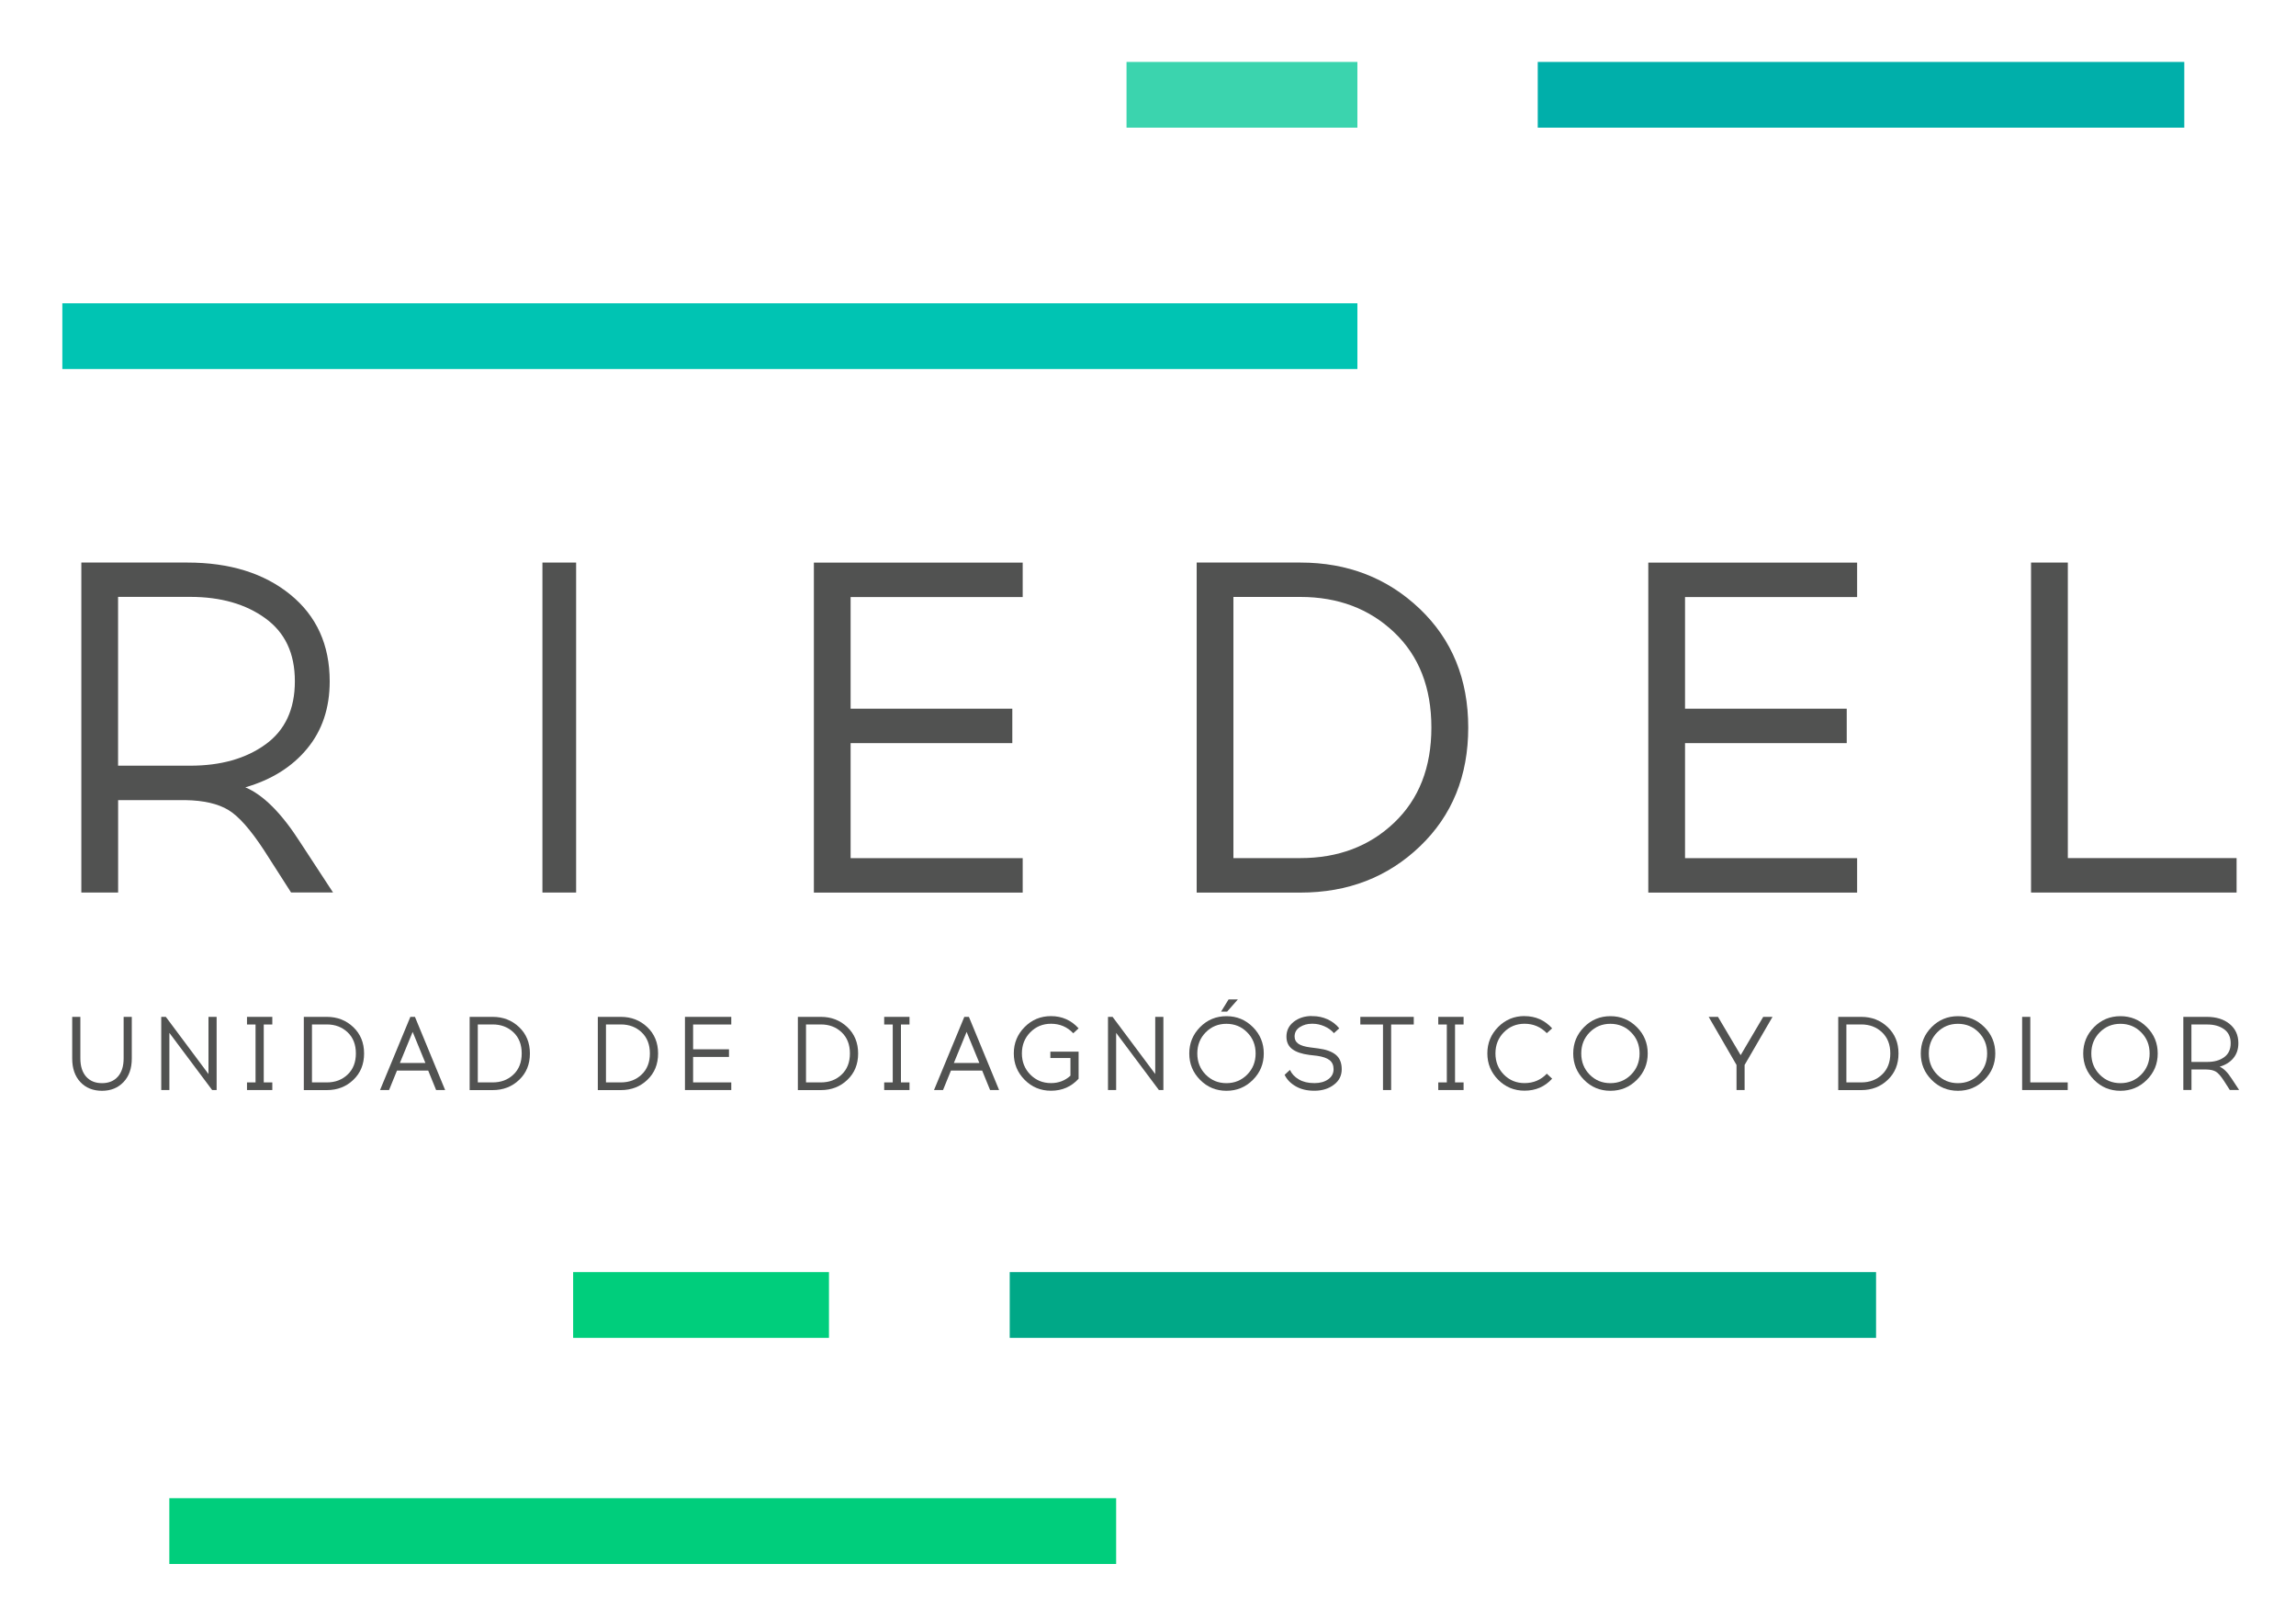
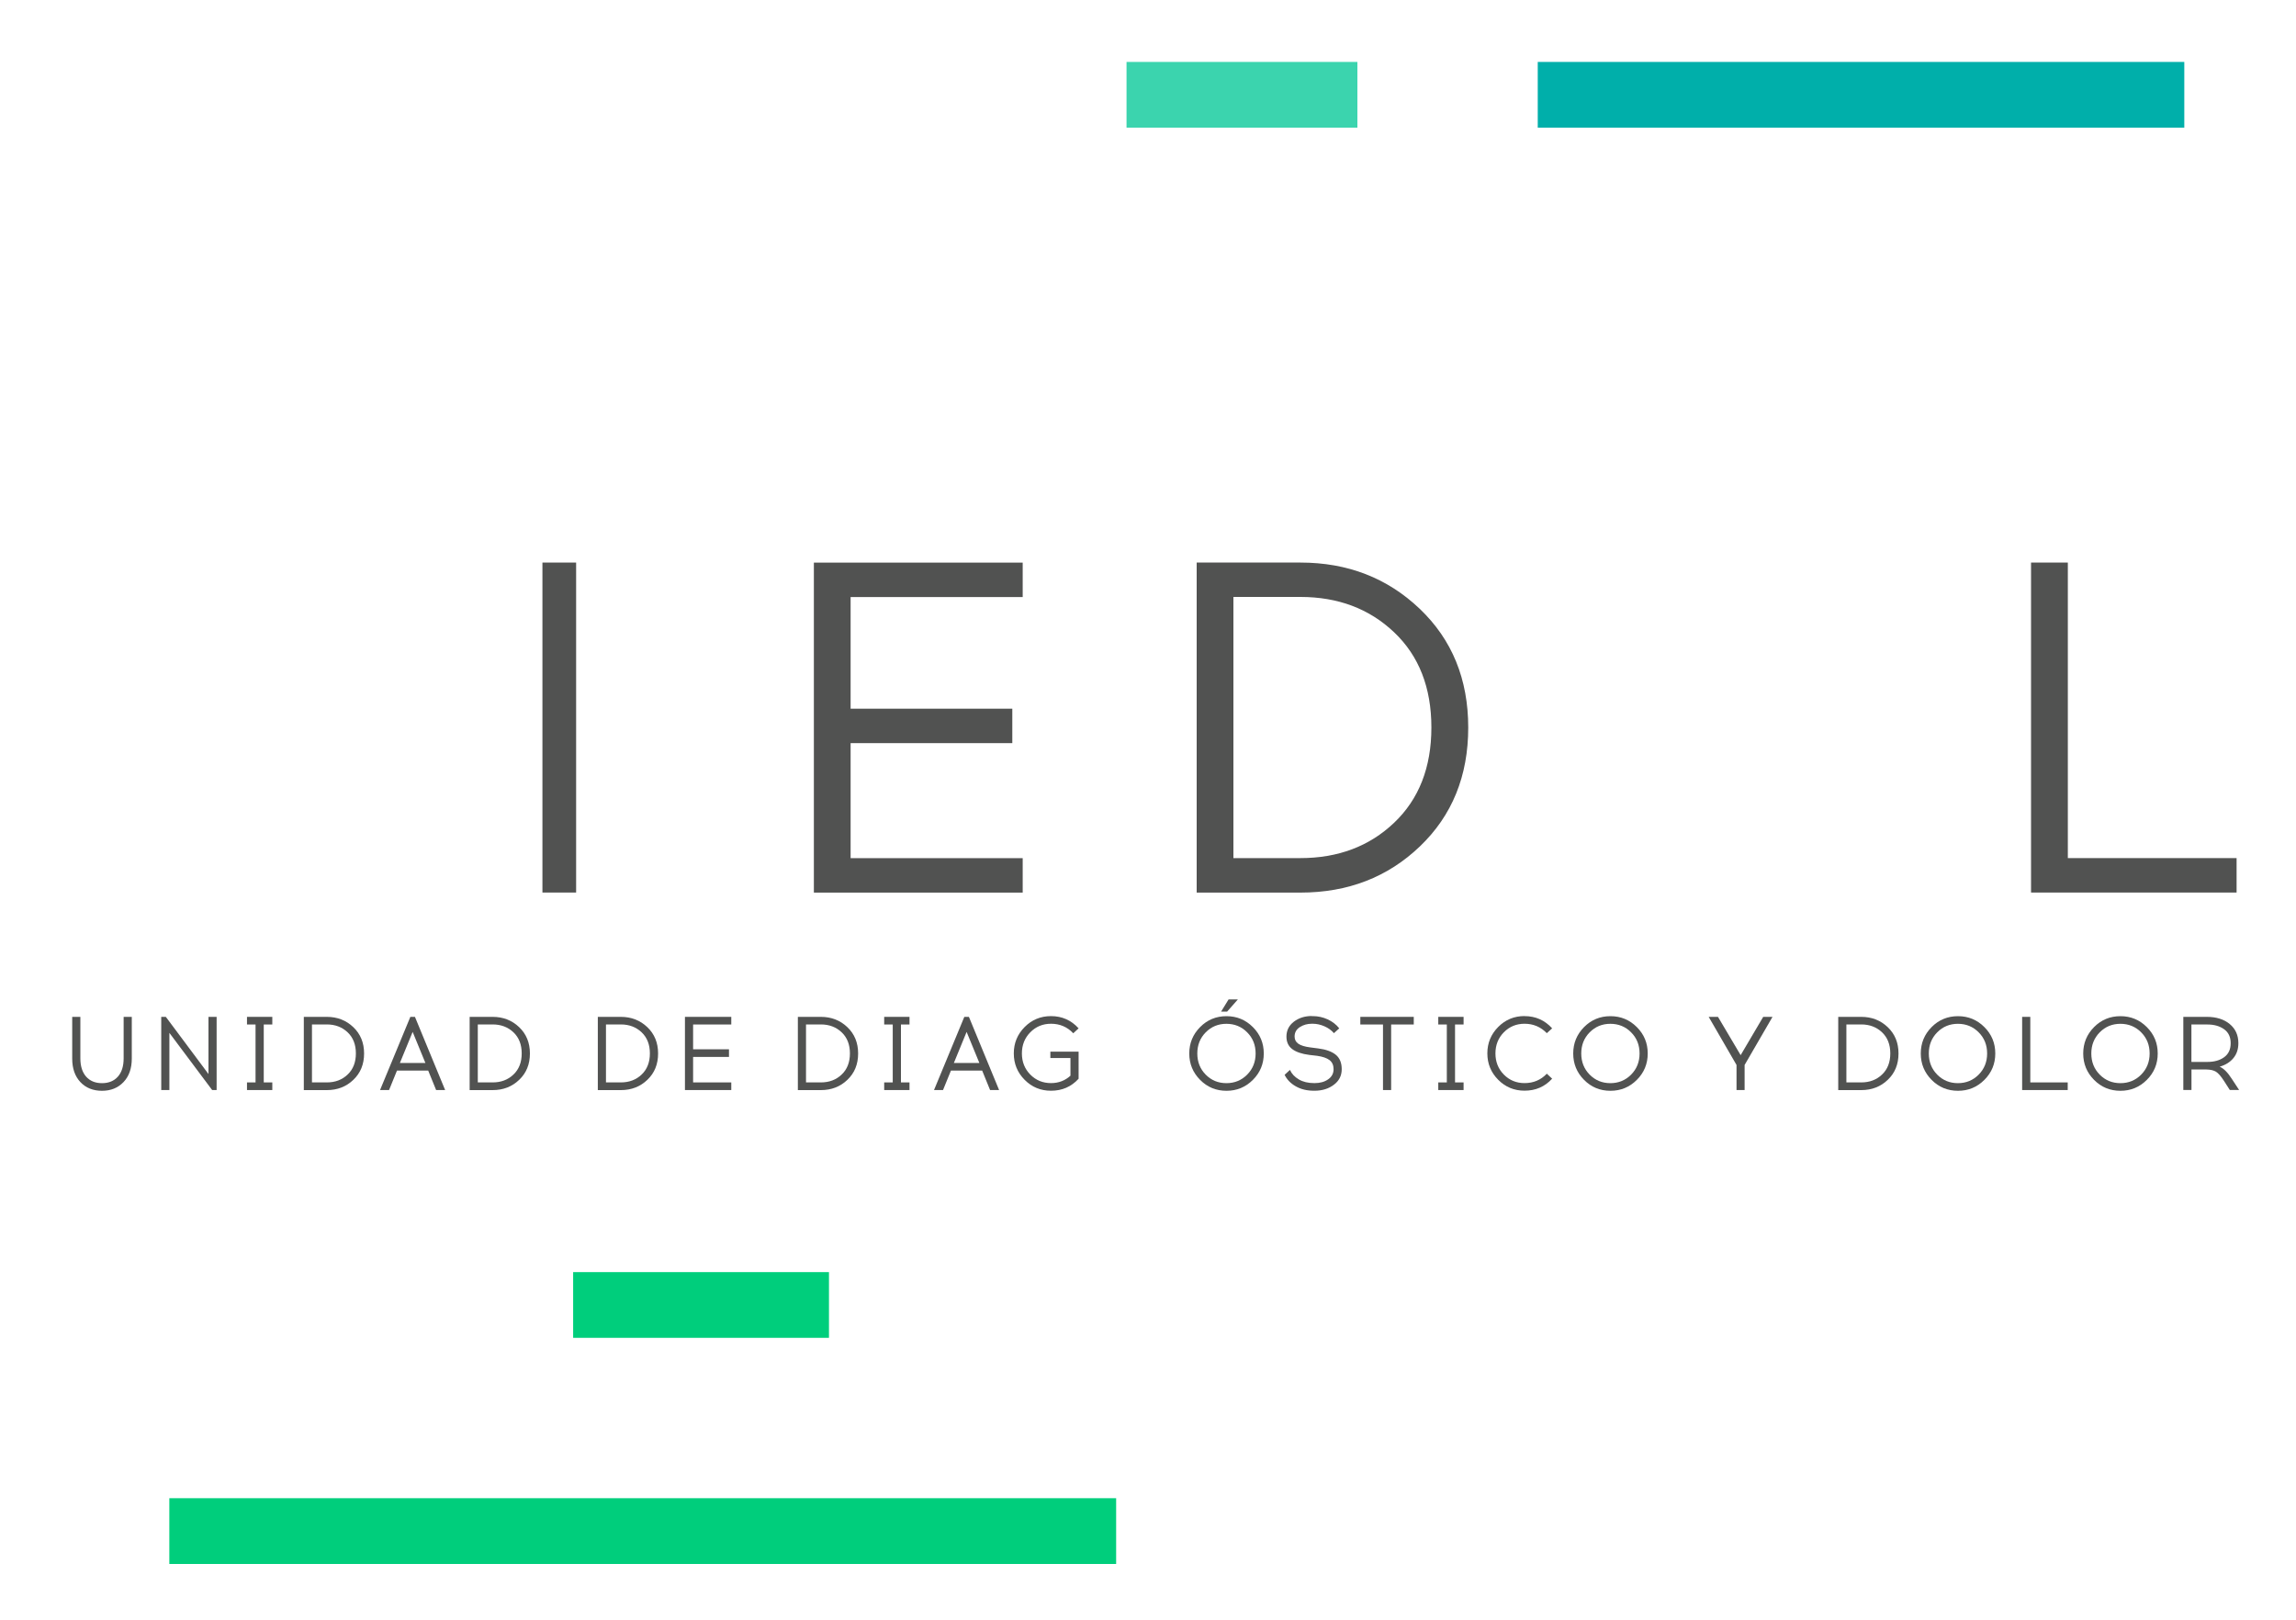
<svg xmlns="http://www.w3.org/2000/svg" id="Capa_1" data-name="Capa 1" viewBox="0 0 400 282.23">
  <defs>
    <style>
      .cls-1 {
        fill: #00a887;
      }

      .cls-1, .cls-2, .cls-3, .cls-4, .cls-5, .cls-6 {
        stroke-width: 0px;
      }

      .cls-2 {
        fill: #00ce7c;
      }

      .cls-3 {
        fill: #515251;
      }

      .cls-4 {
        fill: #3bd4ae;
      }

      .cls-5 {
        fill: #00c4b3;
      }

      .cls-6 {
        fill: #00afaa;
      }
    </style>
  </defs>
  <g>
-     <path class="cls-3" d="M14.16,98.01h18.48c7.39,0,13.37,1.86,17.94,5.58,4.57,3.72,6.86,8.76,6.86,15.11,0,4.65-1.31,8.57-3.94,11.74-2.63,3.18-6.22,5.42-10.76,6.73,3.12,1.31,6.3,4.49,9.53,9.53l5.75,8.79h-7.31l-4.68-7.31c-2.36-3.61-4.43-5.97-6.24-7.06-1.81-1.09-4.3-1.67-7.47-1.72h-11.74v16.1h-6.41v-57.49ZM20.57,104v29.4h12.57c5.31,0,9.68-1.23,13.1-3.7,3.42-2.46,5.13-6.13,5.13-11.01s-1.71-8.47-5.13-10.96c-3.42-2.49-7.79-3.74-13.1-3.74h-12.57Z" />
    <path class="cls-3" d="M148.19,123.47h28.17v6h-28.17v20.04h29.98v6h-36.38v-57.49h36.38v6h-29.98v19.46Z" />
    <path class="cls-3" d="M208.48,98.01h18.07c8.21,0,15.14,2.68,20.78,8.05,5.64,5.37,8.46,12.27,8.46,20.7s-2.81,15.33-8.42,20.7c-5.61,5.37-12.55,8.05-20.82,8.05h-18.07v-57.49ZM214.88,149.5h11.66c6.57,0,12.02-2.05,16.34-6.16,4.32-4.11,6.49-9.64,6.49-16.59s-2.16-12.48-6.49-16.59c-4.33-4.11-9.77-6.16-16.34-6.16h-11.66v45.5Z" />
-     <path class="cls-3" d="M293.56,123.47h28.17v6h-28.17v20.04h29.98v6h-36.38v-57.49h36.38v6h-29.98v19.46Z" />
    <path class="cls-3" d="M389.65,155.5h-35.81v-57.49h6.41v51.49h29.4v6Z" />
    <rect class="cls-3" x="94.5" y="98.01" width="5.87" height="57.49" />
  </g>
  <g>
    <path class="cls-3" d="M22.96,177.16v7.27c0,1.71-.48,3.08-1.44,4.09-.96,1.01-2.21,1.52-3.75,1.52s-2.81-.5-3.76-1.51c-.95-1.01-1.43-2.37-1.43-4.1v-7.27h1.42v7.23c0,1.37.34,2.43,1.01,3.19.67.75,1.59,1.13,2.76,1.13s2.09-.38,2.76-1.13c.67-.75,1.01-1.82,1.01-3.19v-7.23h1.42Z" />
    <path class="cls-3" d="M37.74,189.91h-.78l-7.45-9.96v9.96h-1.42v-12.75h.8l7.43,9.96v-9.96h1.42v12.75Z" />
    <path class="cls-3" d="M45.95,188.58h1.49v1.33h-4.41v-1.33h1.49v-10.09h-1.49v-1.33h4.41v1.33h-1.49v10.09Z" />
    <path class="cls-3" d="M52.93,177.16h4.01c1.82,0,3.36.6,4.61,1.79,1.25,1.19,1.88,2.72,1.88,4.59s-.62,3.4-1.87,4.59c-1.24,1.19-2.78,1.79-4.62,1.79h-4.01v-12.75ZM54.35,188.58h2.59c1.46,0,2.67-.46,3.62-1.37.96-.91,1.44-2.14,1.44-3.68s-.48-2.77-1.44-3.68c-.96-.91-2.17-1.37-3.62-1.37h-2.59v10.09Z" />
    <path class="cls-3" d="M69.16,186.52l-1.38,3.39h-1.57l5.28-12.75h.8l5.26,12.75h-1.57l-1.38-3.39h-5.45ZM71.89,179.78l-2.22,5.41h4.44l-2.22-5.41Z" />
    <path class="cls-3" d="M81.82,177.16h4.01c1.82,0,3.36.6,4.61,1.79,1.25,1.19,1.88,2.72,1.88,4.59s-.62,3.4-1.87,4.59c-1.24,1.19-2.78,1.79-4.62,1.79h-4.01v-12.75ZM83.24,188.58h2.59c1.46,0,2.67-.46,3.62-1.37.96-.91,1.44-2.14,1.44-3.68s-.48-2.77-1.44-3.68c-.96-.91-2.17-1.37-3.62-1.37h-2.59v10.09Z" />
    <path class="cls-3" d="M104.15,177.16h4.01c1.82,0,3.36.6,4.61,1.79,1.25,1.19,1.88,2.72,1.88,4.59s-.62,3.4-1.87,4.59c-1.24,1.19-2.78,1.79-4.62,1.79h-4.01v-12.75ZM105.57,188.58h2.59c1.46,0,2.67-.46,3.62-1.37.96-.91,1.44-2.14,1.44-3.68s-.48-2.77-1.44-3.68c-.96-.91-2.17-1.37-3.62-1.37h-2.59v10.09Z" />
    <path class="cls-3" d="M120.75,182.81h6.25v1.33h-6.25v4.44h6.65v1.33h-8.07v-12.75h8.07v1.33h-6.65v4.32Z" />
    <path class="cls-3" d="M139,177.16h4.01c1.82,0,3.36.6,4.61,1.79,1.25,1.19,1.88,2.72,1.88,4.59s-.62,3.4-1.87,4.59c-1.24,1.19-2.78,1.79-4.62,1.79h-4.01v-12.75ZM140.42,188.58h2.59c1.46,0,2.67-.46,3.62-1.37.96-.91,1.44-2.14,1.44-3.68s-.48-2.77-1.44-3.68c-.96-.91-2.17-1.37-3.62-1.37h-2.59v10.09Z" />
    <path class="cls-3" d="M156.96,188.58h1.49v1.33h-4.41v-1.33h1.49v-10.09h-1.49v-1.33h4.41v1.33h-1.49v10.09Z" />
    <path class="cls-3" d="M165.67,186.52l-1.38,3.39h-1.57l5.28-12.75h.8l5.26,12.75h-1.57l-1.38-3.39h-5.45ZM168.4,179.78l-2.22,5.41h4.44l-2.22-5.41Z" />
    <path class="cls-3" d="M183.1,177.03c1.92,0,3.52.71,4.81,2.13l-.93.86c-1.04-1.11-2.34-1.66-3.88-1.66-1.42,0-2.62.49-3.6,1.48-.98.99-1.47,2.22-1.47,3.69s.49,2.7,1.47,3.69c.98.99,2.18,1.48,3.6,1.48,1.32,0,2.45-.43,3.39-1.29v-3.08h-3.5v-1.11h4.92v4.72c-1.28,1.4-2.88,2.09-4.81,2.09-1.8,0-3.33-.63-4.59-1.9-1.26-1.27-1.89-2.8-1.89-4.6s.63-3.33,1.89-4.6c1.26-1.27,2.79-1.9,4.59-1.9Z" />
-     <path class="cls-3" d="M202.68,189.91h-.78l-7.45-9.96v9.96h-1.42v-12.75h.8l7.43,9.96v-9.96h1.42v12.75Z" />
    <path class="cls-3" d="M209.08,178.94c1.26-1.27,2.79-1.9,4.59-1.9s3.33.63,4.6,1.9c1.27,1.27,1.9,2.8,1.9,4.6s-.63,3.33-1.9,4.6c-1.27,1.27-2.8,1.9-4.6,1.9s-3.33-.63-4.59-1.9c-1.26-1.27-1.89-2.8-1.89-4.6s.63-3.33,1.89-4.6ZM217.27,179.85c-.98-.99-2.19-1.48-3.61-1.48s-2.62.49-3.6,1.48c-.98.99-1.47,2.22-1.47,3.69s.49,2.7,1.47,3.69c.98.99,2.18,1.48,3.6,1.48s2.62-.49,3.61-1.48c.98-.99,1.48-2.22,1.48-3.69s-.49-2.7-1.48-3.69ZM213.79,176.25h-1.06l1.31-2.13h1.62l-1.88,2.13Z" />
    <path class="cls-3" d="M228.51,177.03h.2c.9,0,1.76.19,2.58.56.82.38,1.5.9,2.03,1.57l-.93.84c-.44-.51-.99-.91-1.66-1.2-.67-.29-1.34-.44-2.02-.44h-.2c-.75,0-1.44.19-2.05.58-.61.39-.92.94-.92,1.64,0,.55.22.97.66,1.27.44.3,1.13.51,2.07.63l1.38.18c1.35.17,2.37.54,3.06,1.1.69.56,1.04,1.41,1.04,2.52s-.45,2.02-1.36,2.7c-.9.69-2.02,1.04-3.34,1.05h-.11c-1.23,0-2.29-.25-3.18-.76-.89-.5-1.55-1.17-1.96-2.01l.93-.86c.3.68.82,1.23,1.55,1.66.73.43,1.62.64,2.66.64h.11c.93,0,1.72-.22,2.34-.66.63-.44.94-1.03.94-1.77,0-.69-.24-1.22-.71-1.58-.47-.36-1.18-.6-2.13-.74l-1.38-.16c-1.32-.17-2.32-.51-2.99-1.02-.67-.51-1-1.23-1-2.17,0-1.07.43-1.93,1.28-2.59.86-.66,1.89-.99,3.11-1Z" />
    <path class="cls-3" d="M242.36,178.49v11.42h-1.42v-11.42h-3.95v-1.33h9.31v1.33h-3.93Z" />
    <path class="cls-3" d="M253.49,188.58h1.49v1.33h-4.41v-1.33h1.49v-10.09h-1.49v-1.33h4.41v1.33h-1.49v10.09Z" />
    <path class="cls-3" d="M265.6,177.03c1.92,0,3.52.71,4.81,2.13l-.93.84c-1.06-1.09-2.35-1.64-3.88-1.64-1.42,0-2.62.49-3.6,1.48-.98.99-1.47,2.22-1.47,3.69s.49,2.7,1.47,3.69c.98.99,2.18,1.48,3.6,1.48,1.55,0,2.85-.55,3.88-1.64l.93.87c-1.28,1.4-2.88,2.09-4.81,2.09-1.8,0-3.33-.63-4.59-1.9-1.26-1.27-1.89-2.8-1.89-4.6s.63-3.33,1.89-4.6c1.26-1.27,2.79-1.9,4.59-1.9Z" />
    <path class="cls-3" d="M275.97,178.94c1.26-1.27,2.79-1.9,4.59-1.9s3.33.63,4.6,1.9c1.27,1.27,1.9,2.8,1.9,4.6s-.63,3.33-1.9,4.6c-1.27,1.27-2.8,1.9-4.6,1.9s-3.33-.63-4.59-1.9c-1.26-1.27-1.89-2.8-1.89-4.6s.63-3.33,1.89-4.6ZM284.16,179.85c-.98-.99-2.19-1.48-3.61-1.48s-2.62.49-3.6,1.48c-.98.99-1.47,2.22-1.47,3.69s.49,2.7,1.47,3.69c.98.99,2.18,1.48,3.6,1.48s2.62-.49,3.61-1.48c.98-.99,1.48-2.22,1.48-3.69s-.49-2.7-1.48-3.69Z" />
    <path class="cls-3" d="M303.95,189.91h-1.42v-4.37l-4.85-8.38h1.62l3.95,6.67,3.93-6.67h1.62l-4.86,8.38v4.37Z" />
    <path class="cls-3" d="M320.25,177.16h4.01c1.82,0,3.36.6,4.61,1.79,1.25,1.19,1.88,2.72,1.88,4.59s-.62,3.4-1.87,4.59c-1.24,1.19-2.78,1.79-4.62,1.79h-4.01v-12.75ZM321.67,188.58h2.59c1.46,0,2.67-.46,3.62-1.37.96-.91,1.44-2.14,1.44-3.68s-.48-2.77-1.44-3.68c-.96-.91-2.17-1.37-3.62-1.37h-2.59v10.09Z" />
    <path class="cls-3" d="M336.52,178.94c1.26-1.27,2.79-1.9,4.59-1.9s3.33.63,4.6,1.9c1.27,1.27,1.9,2.8,1.9,4.6s-.63,3.33-1.9,4.6c-1.27,1.27-2.8,1.9-4.6,1.9s-3.33-.63-4.59-1.9c-1.26-1.27-1.89-2.8-1.89-4.6s.63-3.33,1.89-4.6ZM344.71,179.85c-.98-.99-2.19-1.48-3.61-1.48s-2.62.49-3.6,1.48c-.98.99-1.47,2.22-1.47,3.69s.49,2.7,1.47,3.69c.98.99,2.18,1.48,3.6,1.48s2.62-.49,3.61-1.48c.98-.99,1.48-2.22,1.48-3.69s-.49-2.7-1.48-3.69Z" />
    <path class="cls-3" d="M360.23,189.91h-7.94v-12.75h1.42v11.42h6.52v1.33Z" />
    <path class="cls-3" d="M364.82,178.94c1.26-1.27,2.79-1.9,4.59-1.9s3.33.63,4.6,1.9c1.27,1.27,1.9,2.8,1.9,4.6s-.63,3.33-1.9,4.6c-1.27,1.27-2.8,1.9-4.6,1.9s-3.33-.63-4.59-1.9c-1.26-1.27-1.89-2.8-1.89-4.6s.63-3.33,1.89-4.6ZM373.02,179.85c-.98-.99-2.19-1.48-3.61-1.48s-2.62.49-3.6,1.48c-.98.99-1.47,2.22-1.47,3.69s.49,2.7,1.47,3.69c.98.99,2.18,1.48,3.6,1.48s2.62-.49,3.61-1.48c.98-.99,1.48-2.22,1.48-3.69s-.49-2.7-1.48-3.69Z" />
    <path class="cls-3" d="M380.36,177.16h4.1c1.64,0,2.97.41,3.98,1.24,1.01.83,1.52,1.94,1.52,3.35,0,1.03-.29,1.9-.87,2.6-.58.7-1.38,1.2-2.39,1.49.69.29,1.4,1,2.11,2.11l1.28,1.95h-1.62l-1.04-1.62c-.52-.8-.98-1.32-1.38-1.57-.4-.24-.95-.37-1.66-.38h-2.6v3.57h-1.42v-12.75ZM381.78,178.49v6.52h2.79c1.18,0,2.15-.27,2.91-.82.76-.55,1.14-1.36,1.14-2.44s-.38-1.88-1.14-2.43c-.76-.55-1.73-.83-2.91-.83h-2.79Z" />
  </g>
  <rect class="cls-4" x="196.26" y="10.79" width="40.22" height="11.45" />
  <rect class="cls-6" x="267.9" y="10.79" width="112.64" height="11.45" />
-   <rect class="cls-5" x="10.86" y="52.84" width="225.62" height="11.45" />
  <rect class="cls-2" x="29.5" y="261.02" width="164.95" height="11.46" />
-   <rect class="cls-1" x="175.91" y="221.63" width="150.93" height="11.45" />
  <rect class="cls-2" x="99.85" y="221.63" width="44.57" height="11.45" />
</svg>